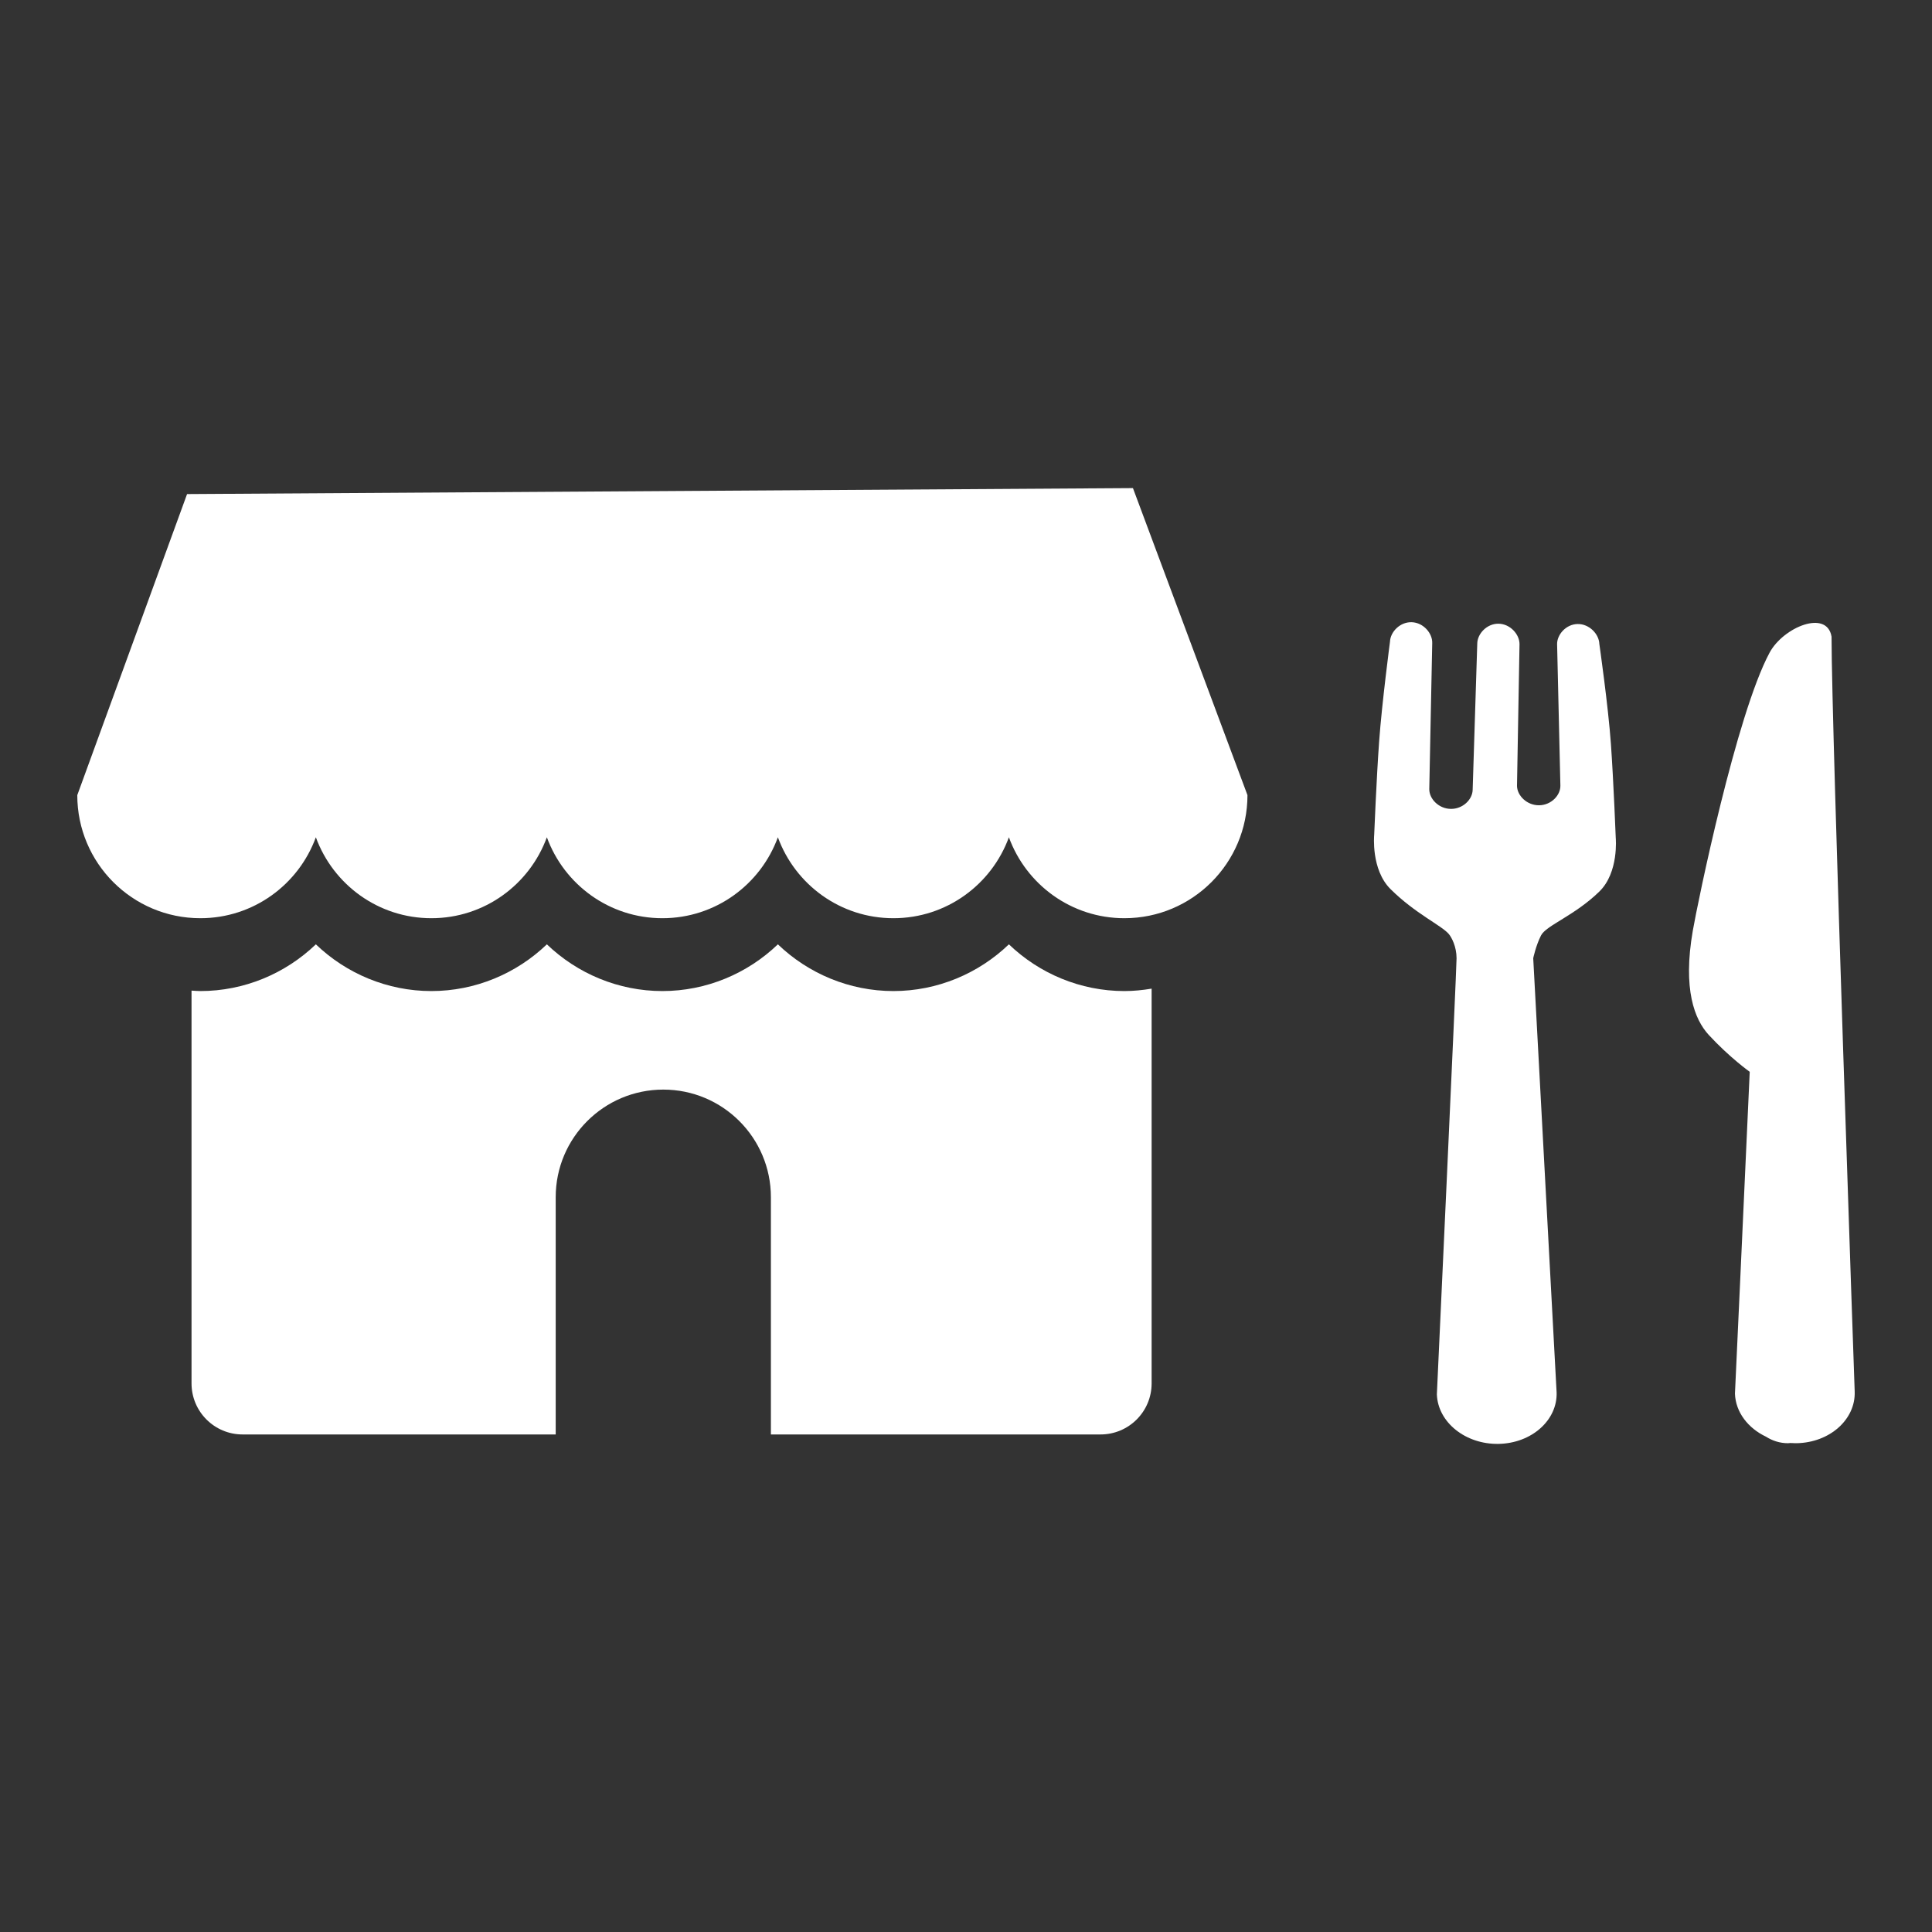
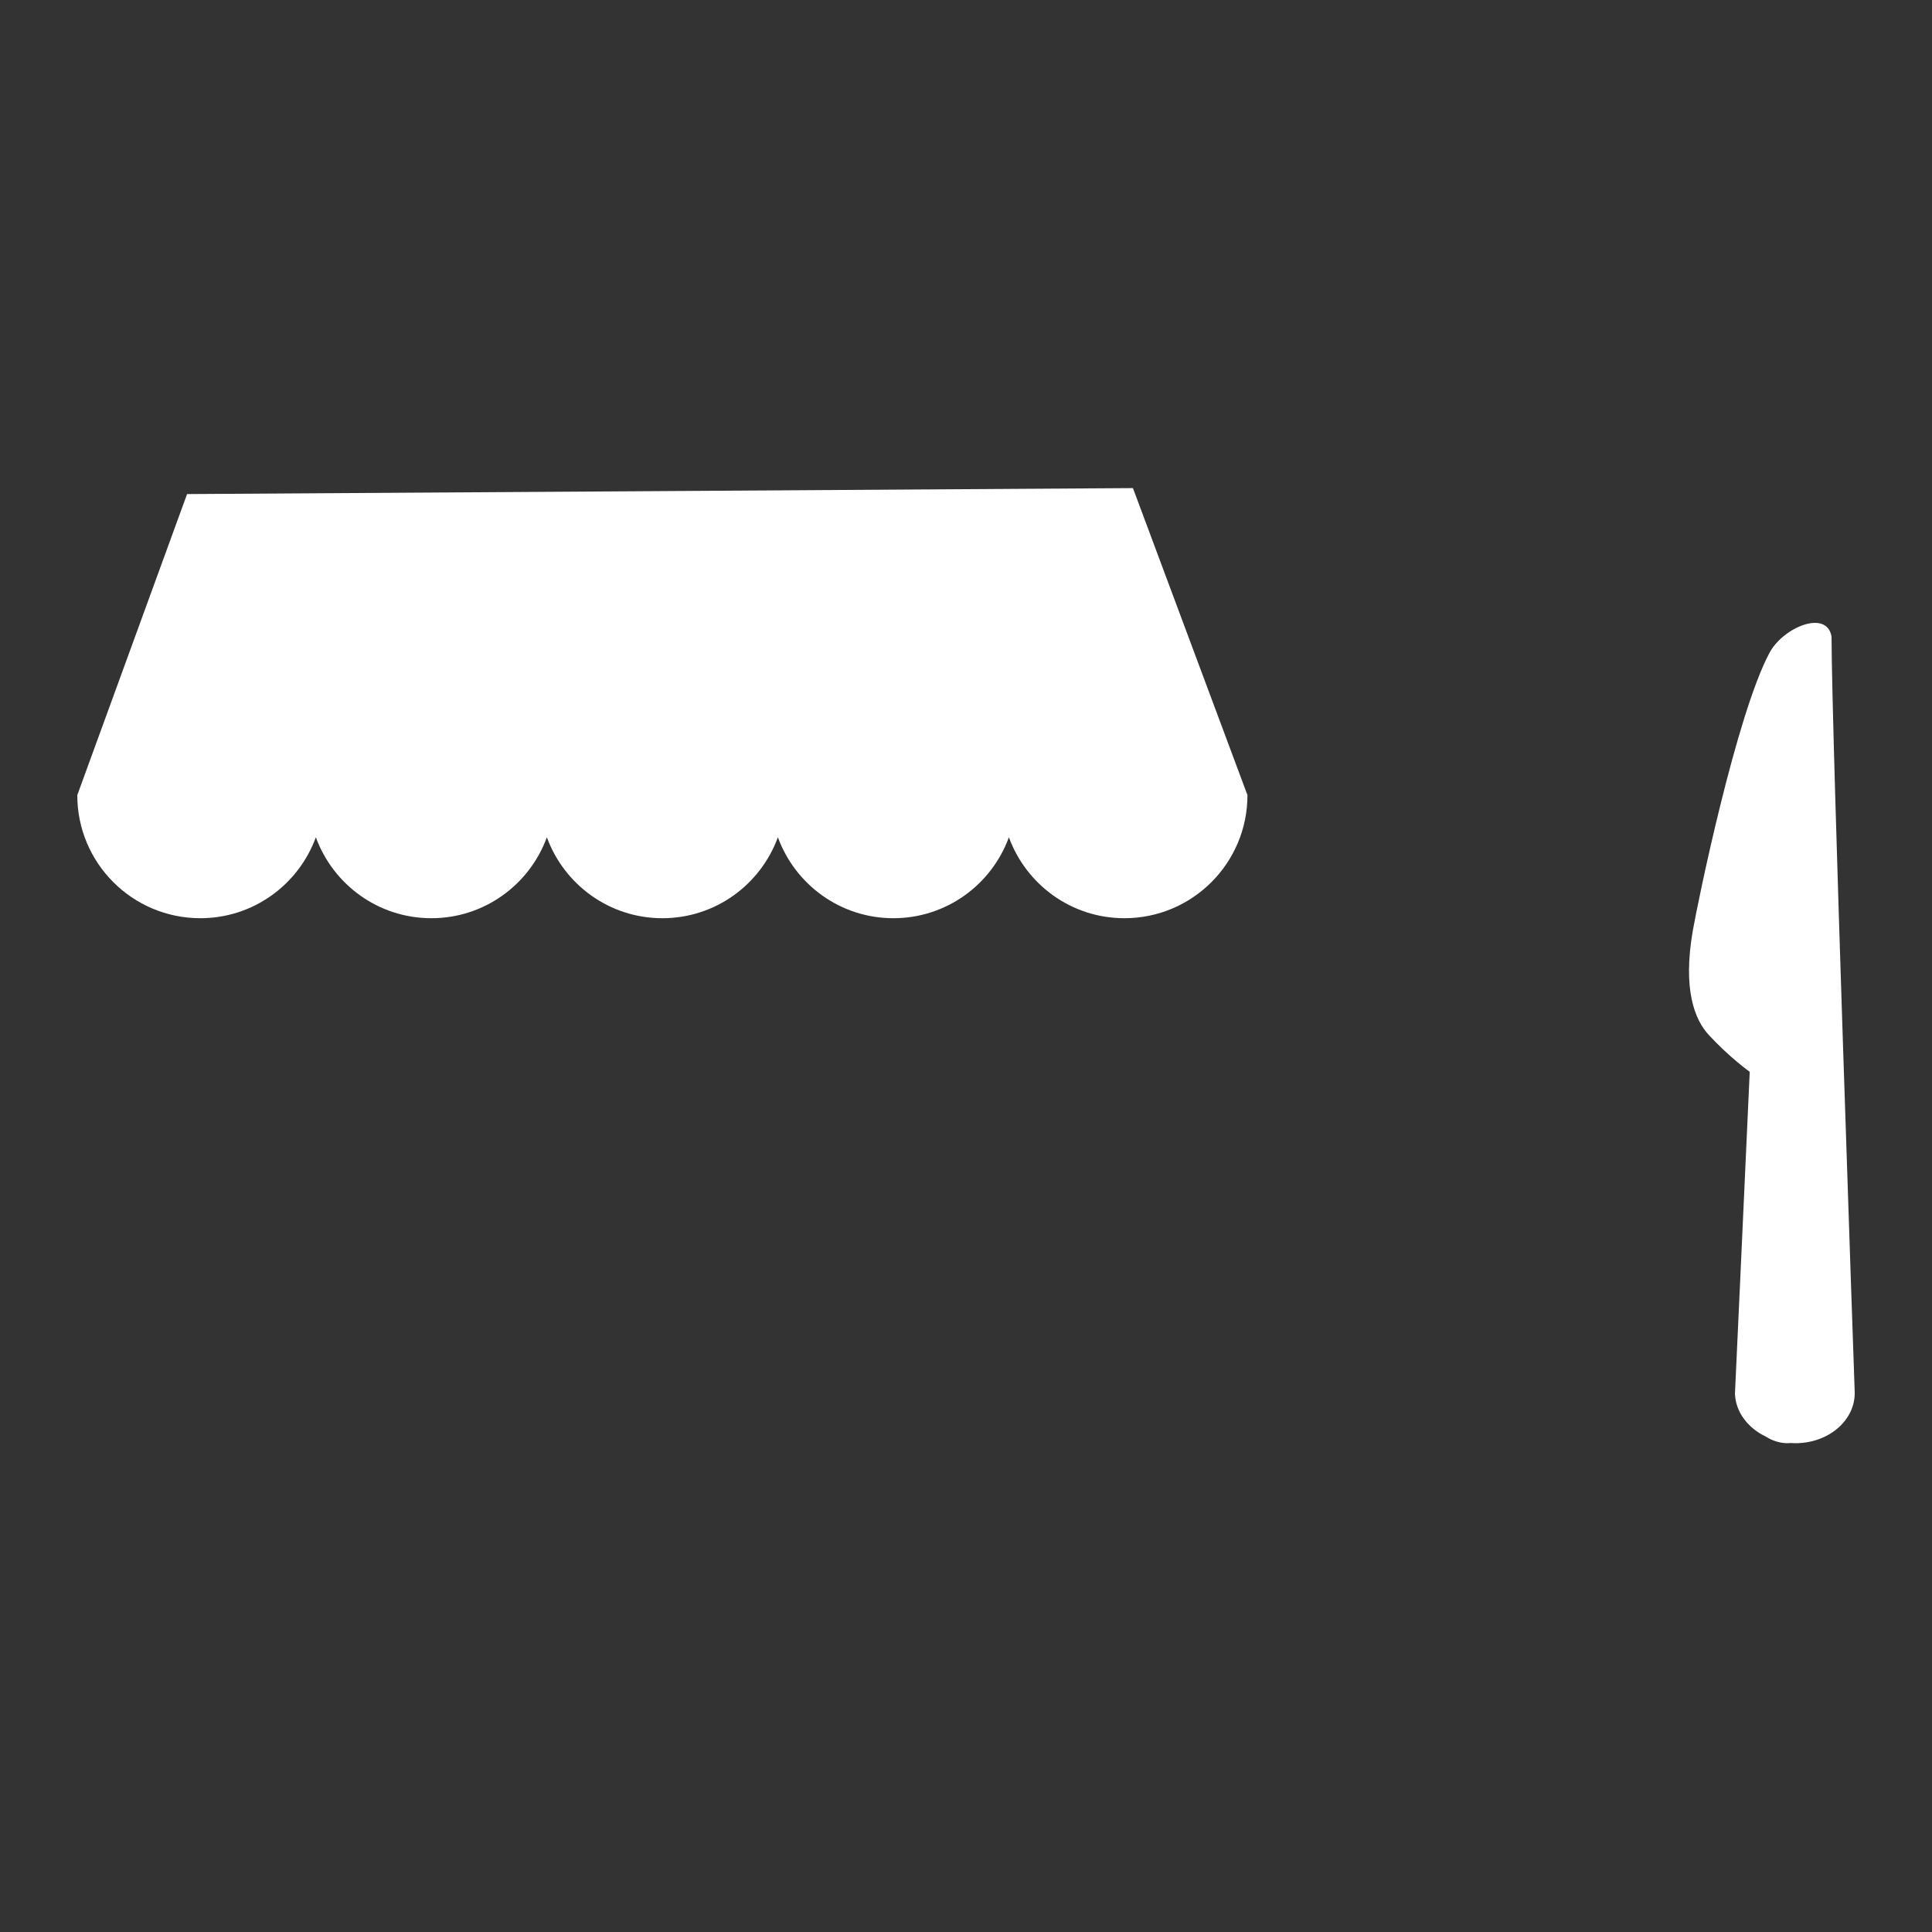
<svg xmlns="http://www.w3.org/2000/svg" width="500" height="500" viewBox="0 0 500 500" fill="none">
  <rect x="0" y="0" width="500" height="500" fill="#333333" stroke="none" />
-   <path d="M402.849 360.309C403.109 367.539 396.383 373.524 387.826 373.676C379.269 373.828 372.121 368.09 371.861 360.86C371.861 360.86 376.956 251.054 376.956 248.011C376.956 244.968 375.672 242.574 374.945 241.718C373.036 239.47 366.263 236.461 359.851 230.083C354.785 225.045 355.636 216.131 355.636 216.131C355.636 216.131 356.215 201.692 356.92 191.877C357.625 182.062 359.726 166.087 359.726 166.087C359.811 163.54 362.325 160.931 365.341 161.027H365.352C368.368 161.123 370.744 163.888 370.658 166.435L369.895 204.221C369.879 206.769 372.358 209.301 375.462 209.34H375.474C378.579 209.379 381.109 206.897 381.125 204.348L382.313 166.583C382.329 164.035 384.789 161.377 387.806 161.415H387.817C390.834 161.453 393.267 164.171 393.25 166.72L393.248 166.815L392.598 203.43C392.675 205.978 395.228 208.445 398.332 208.403H398.344C401.448 208.361 403.902 205.813 403.825 203.265L402.983 166.976L402.975 166.814C402.893 164.266 405.272 161.541 408.288 161.496H408.299C411.315 161.451 413.826 164.102 413.908 166.65C413.908 166.65 416.213 182.734 416.905 192.561C417.597 202.388 418.155 216.836 418.155 216.836C418.155 216.836 418.994 225.764 413.921 230.717C407.5 236.987 400.143 239.487 398.811 242.098C397.479 244.709 396.798 247.985 396.798 247.985L402.847 360.311L402.849 360.309Z" fill="white" />
  <path d="M474.003 164.771C472.82 157.651 461.514 162.308 457.963 168.916C449.371 184.903 439.384 233.428 438.093 240.881C435.472 256.008 438.534 263.839 442.227 267.841C447.639 273.704 452.827 277.382 452.827 277.382C451.318 310.837 449.005 360.683 449.005 360.683C449.178 365.483 452.395 369.613 457.036 371.811C458.71 372.879 460.652 373.502 462.733 373.502C462.921 373.502 463.106 373.477 463.29 373.449C463.63 373.474 463.976 373.477 464.322 373.483C464.386 373.489 464.444 373.502 464.513 373.502C464.564 373.502 464.608 373.492 464.657 373.491C464.762 373.491 464.865 373.501 464.97 373.499C473.527 373.347 480.253 367.362 479.993 360.132C479.993 360.132 474.003 188.867 474.003 164.772V164.771Z" fill="white" />
  <path d="M322.843 205.783C322.843 223.372 308.584 237.632 290.994 237.632C277.24 237.632 265.557 228.897 261.101 216.685C256.645 228.897 244.962 237.632 231.208 237.632C217.454 237.632 205.771 228.897 201.315 216.685C196.859 228.897 185.176 237.632 171.422 237.632C157.668 237.632 145.985 228.897 141.529 216.685C137.073 228.897 125.39 237.632 111.636 237.632C97.882 237.632 86.199 228.897 81.743 216.685C77.287 228.897 65.604 237.632 51.85 237.632C34.261 237.632 20.001 223.373 20.001 205.783L48.413 127.866L293.204 126.32L322.844 205.783H322.843Z" fill="white" />
-   <path d="M261.101 244.393C253.216 251.97 242.56 256.485 231.207 256.485C219.854 256.485 209.2 251.97 201.315 244.393C193.43 251.97 182.774 256.485 171.421 256.485C160.068 256.485 149.414 251.97 141.529 244.393C133.644 251.97 122.988 256.485 111.635 256.485C100.282 256.485 89.628 251.97 81.743 244.393C73.856 251.97 63.202 256.485 51.849 256.485C51.079 256.485 50.329 256.409 49.569 256.37V358.026C49.569 365.321 55.483 371.235 62.778 371.235H143.816V309.832C143.816 294.453 156.283 281.987 171.662 281.987C187.041 281.987 199.508 294.454 199.508 309.832V371.235H284.83C292.125 371.235 298.039 365.321 298.039 358.026V255.859C295.742 256.239 293.4 256.486 290.996 256.486C279.645 256.486 268.989 251.971 261.104 244.394L261.101 244.393Z" fill="white" />
</svg>